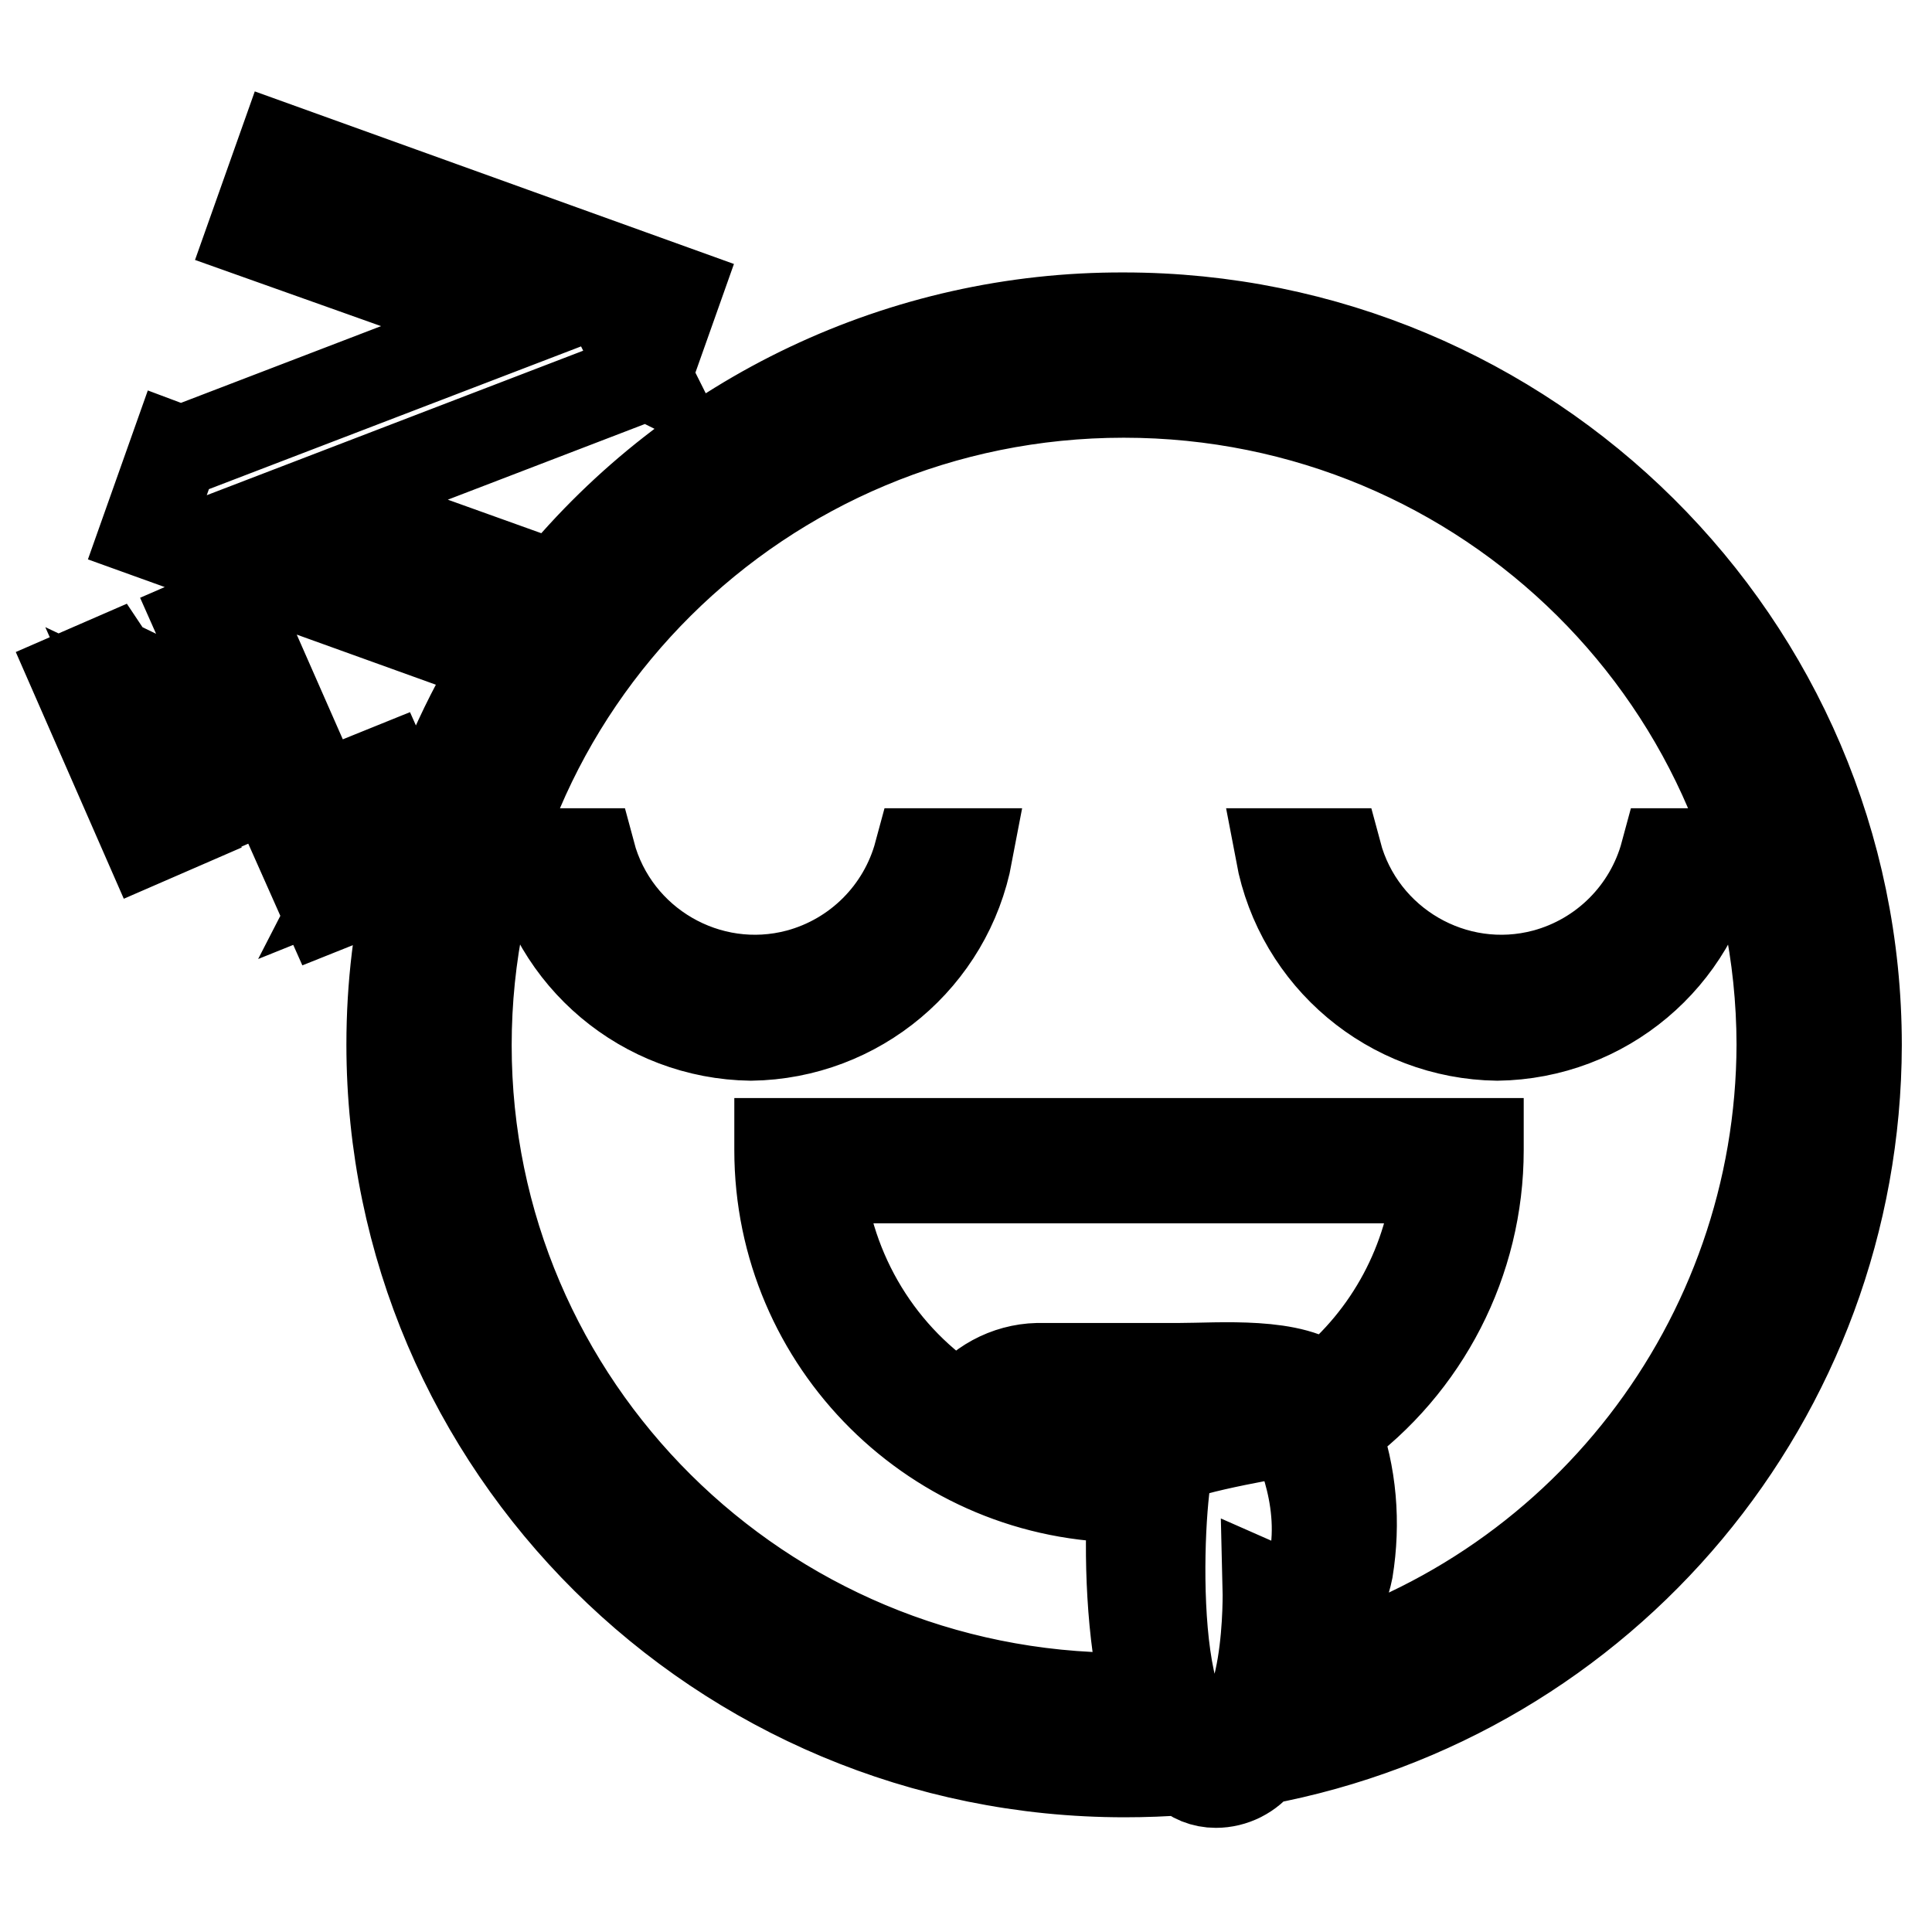
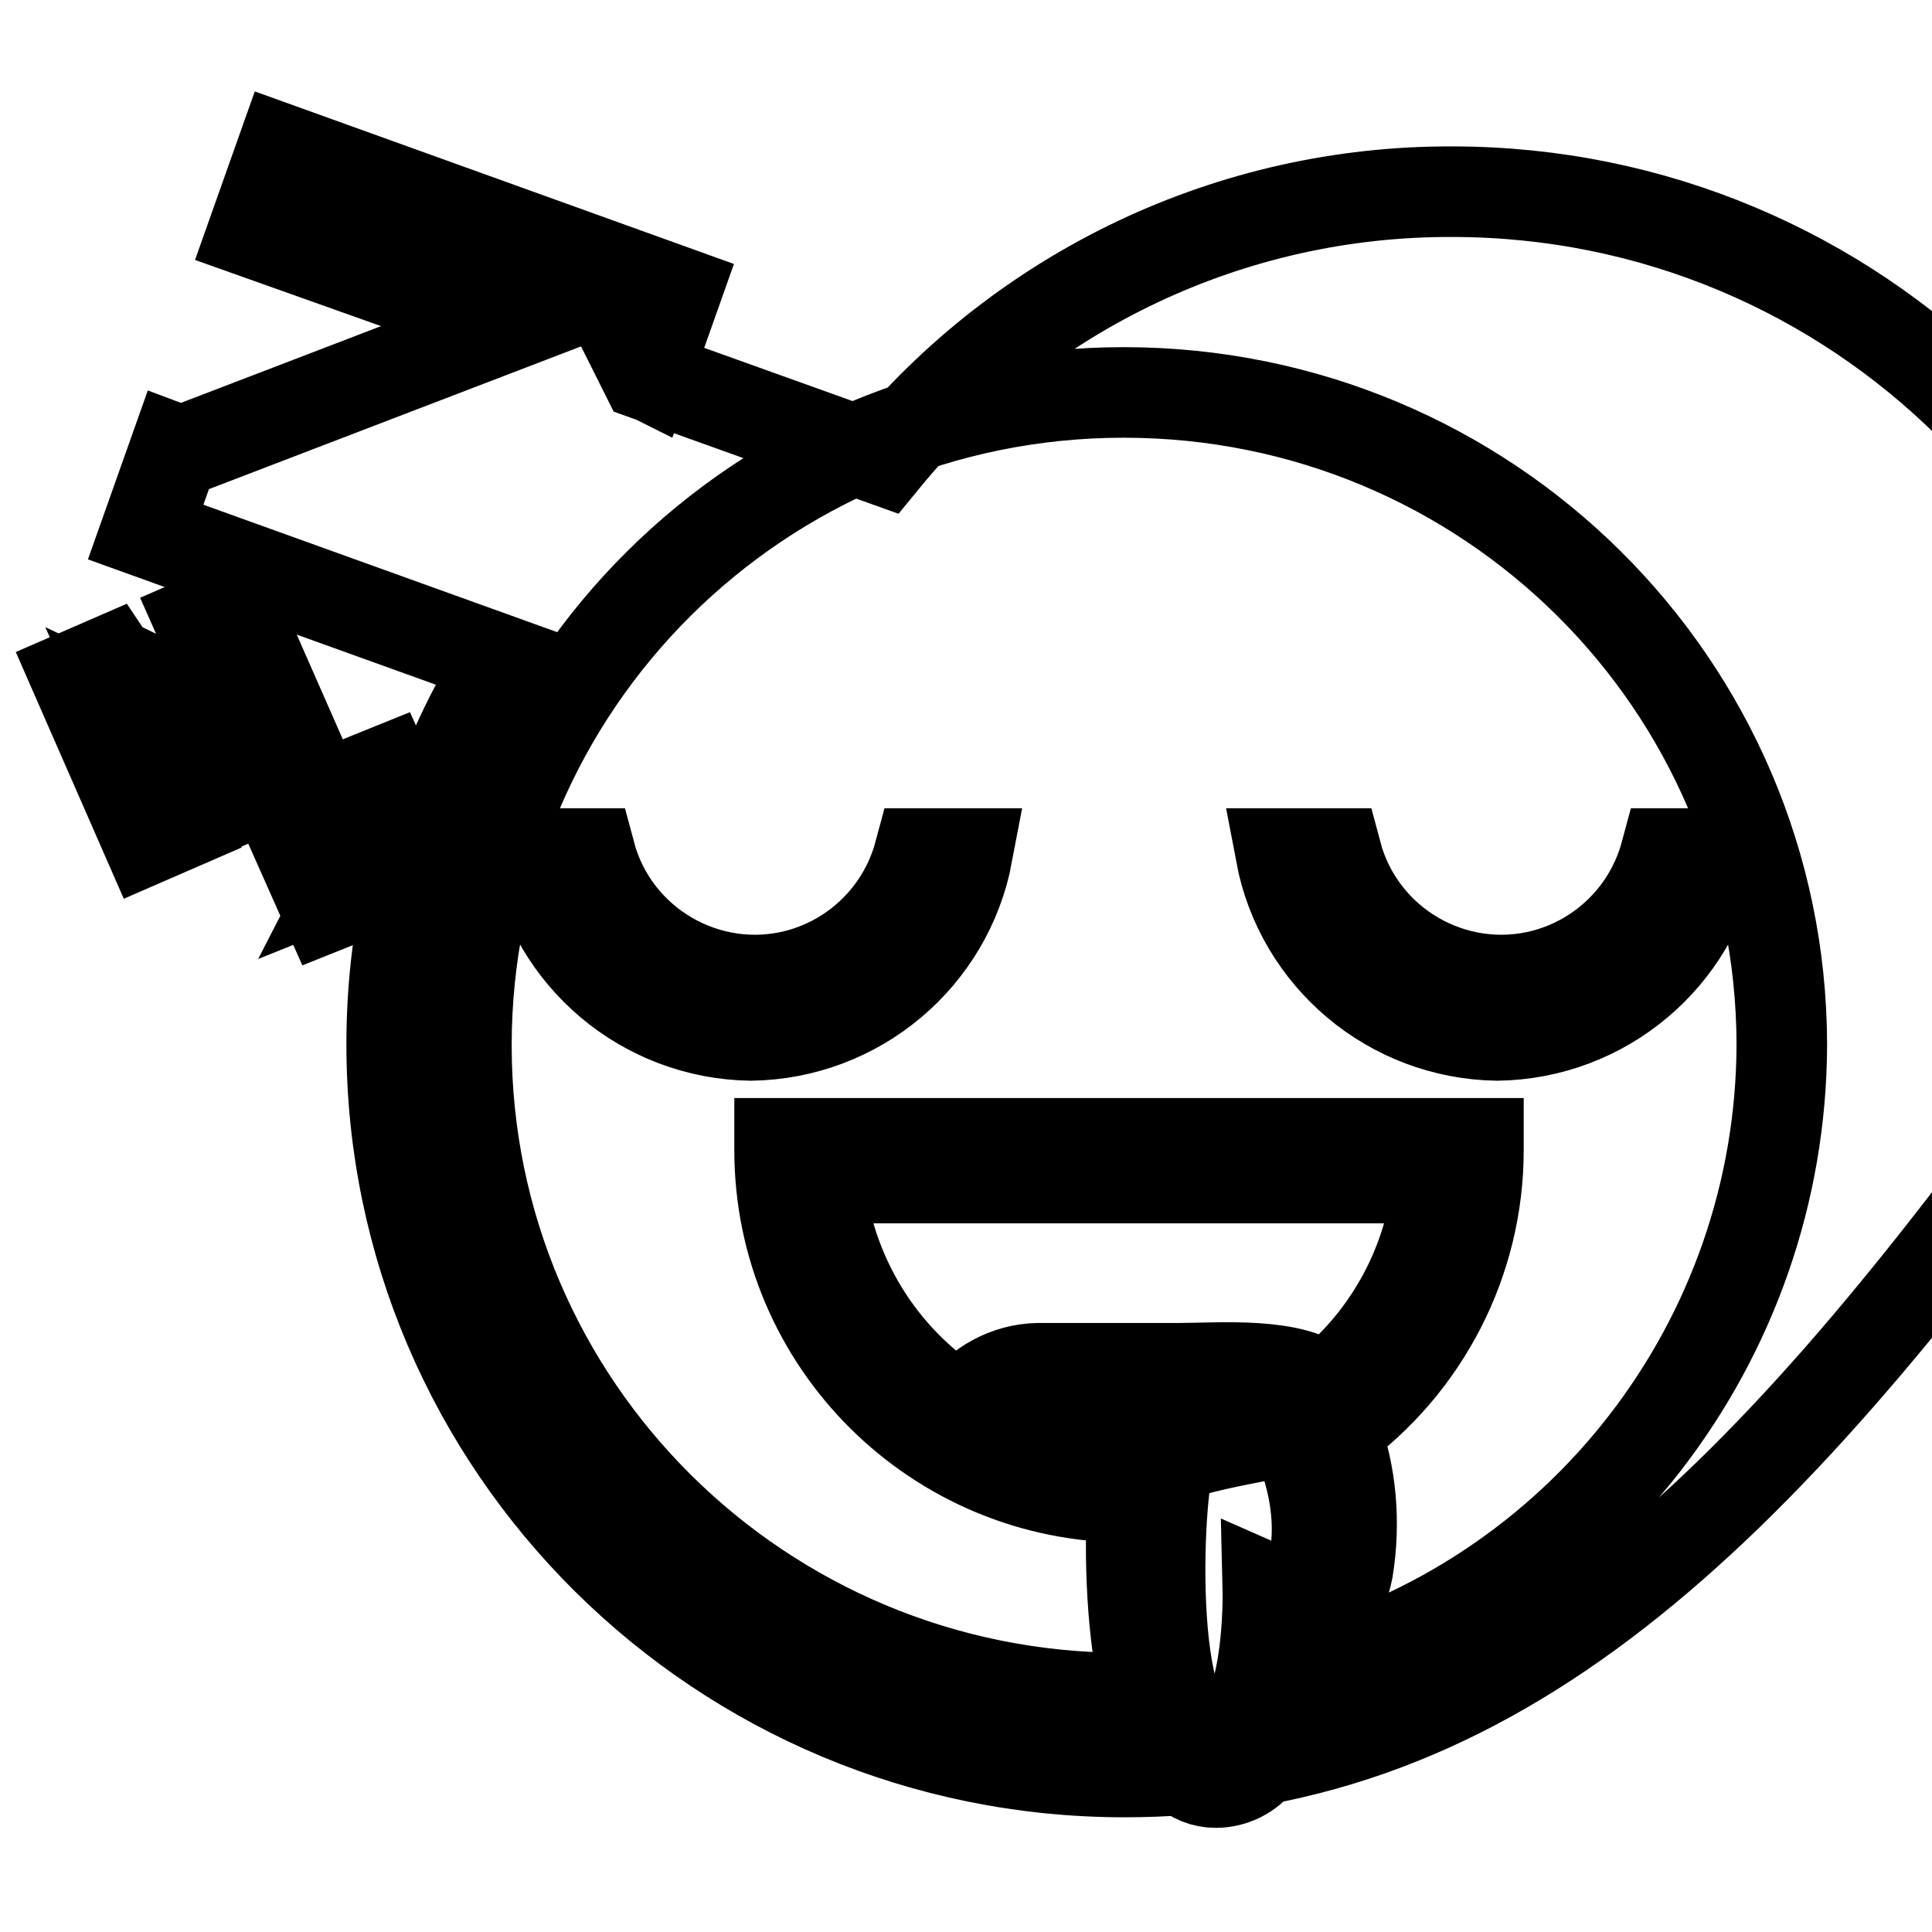
<svg xmlns="http://www.w3.org/2000/svg" version="1.1" x="0px" y="0px" viewBox="0 0 256 256" enable-background="new 0 0 256 256" xml:space="preserve">
  <g>
-     <path stroke-width="12" fill-opacity="0" stroke="#000000" d="M167,233.2c-1.4,1.9-3.6,3-5.9,3c-1.6,0-3.1-0.6-4.2-1.7c-2.6,0.2-5.2,0.3-7.9,0.3 c-53.6,0-97.1-43.2-97.1-96.4c0-7.7,0.9-15.4,2.8-22.8l-11.5,4.6l-1.2-2.7l0.2-0.1l5.5-10.7l-8.9,3.6l-1.2-2.7l13.6-5.5l1.2,2.7 l-0.1,0l0.1,0l-5.5,10.7l8.7-3.5l0,0c2.5-8.6,6.2-16.9,10.9-24.5l-47.2-17l3.9-11l0.8,0.3l43.8-16.8L33.5,30.8l3.9-11l52.2,18.8 l-3.9,11l-0.2-0.1l0.1,0.2L42.1,66.4l31.5,11.3c18.5-22.6,46.1-35.7,75.3-35.6c53.6,0,97.1,43.2,97.1,96.4 C245.9,185,212.7,224.7,167,233.2z M160.8,230.9c7.7-0.2,7.2-20.4,7.2-20.4s5,2.2,6.1-3.5c1.8-9.1-2.8-17.5-2.8-17.5 s-14.6,2.4-16.2,3.9C153.6,194.8,151.3,231.1,160.8,230.9z M137.5,181.3h18.8c5.2,0,15.3-0.9,19.3,2.8c8.6-6.9,14-17,15-28h-82.1 c1.2,12.6,8.1,24,18.8,30.7C129.6,183.5,133.4,181.4,137.5,181.3z M131.7,189.4c5.6,2.7,11.7,4,17.8,4c0.4,0,0.7,0,1.1,0 c0.1-1,0.4-1.9,0.9-2.7c1.4-0.9,8-2.8,13.7-4.3c-3.3-0.3-6.7-0.4-10-0.2h-16.9c-2.4,0.1-4.7,1.2-6.2,3.2L131.7,189.4L131.7,189.4z  M148.9,52c-48.1,0-87.1,38.7-87.1,86.5s39,86.5,87.1,86.5c1,0,2.1,0,3.1-0.1c-2.1-8.2-2.4-19.2-1.9-26.5c-0.2,0-0.4,0-0.5,0 c-25.5,0.1-46.3-20.5-46.3-46c0-0.3,0-0.6,0-0.9h92.6c0,0.3,0,0.6,0,0.9c0,14.7-7.1,28.5-19,37.1c2.2,5.9,2.7,12.3,1.7,18.5 c-1.6,7.9-6.7,6.7-6.7,6.7c0,2.5-0.2,4.9-0.6,7.3c38.1-9.9,64.7-44.3,64.8-83.6C236,90.7,197.1,52,148.9,52L148.9,52z M198.4,137.2 c-14.1-0.2-26.1-10.3-28.7-24.1h7.4c3.2,12,15.6,19.2,27.6,16c7.8-2.1,13.9-8.2,16-16h6.4C224.5,126.9,212.5,137,198.4,137.2 L198.4,137.2z M99.5,137.2c-14.1-0.2-26.1-10.3-28.7-24.1h7.4c3.2,12,15.6,19.2,27.6,16c7.8-2.1,13.9-8.2,16-16h6.4 C125.6,126.9,113.6,137,99.5,137.2z M26.5,82.3l4.6-2l9.5,21.6l-4.6,2l0-0.1l0,0.1L18,95.4l6.1,13.8l-4.6,2L10,89.5l4.6-2l0.2,0.3 l18,8.7L26.5,82.3z" />
+     <path stroke-width="12" fill-opacity="0" stroke="#000000" d="M167,233.2c-1.4,1.9-3.6,3-5.9,3c-1.6,0-3.1-0.6-4.2-1.7c-2.6,0.2-5.2,0.3-7.9,0.3 c-53.6,0-97.1-43.2-97.1-96.4c0-7.7,0.9-15.4,2.8-22.8l-11.5,4.6l-1.2-2.7l0.2-0.1l5.5-10.7l-8.9,3.6l-1.2-2.7l13.6-5.5l1.2,2.7 l-0.1,0l0.1,0l-5.5,10.7l8.7-3.5l0,0c2.5-8.6,6.2-16.9,10.9-24.5l-47.2-17l3.9-11l0.8,0.3l43.8-16.8L33.5,30.8l3.9-11l52.2,18.8 l-3.9,11l-0.2-0.1l0.1,0.2l31.5,11.3c18.5-22.6,46.1-35.7,75.3-35.6c53.6,0,97.1,43.2,97.1,96.4 C245.9,185,212.7,224.7,167,233.2z M160.8,230.9c7.7-0.2,7.2-20.4,7.2-20.4s5,2.2,6.1-3.5c1.8-9.1-2.8-17.5-2.8-17.5 s-14.6,2.4-16.2,3.9C153.6,194.8,151.3,231.1,160.8,230.9z M137.5,181.3h18.8c5.2,0,15.3-0.9,19.3,2.8c8.6-6.9,14-17,15-28h-82.1 c1.2,12.6,8.1,24,18.8,30.7C129.6,183.5,133.4,181.4,137.5,181.3z M131.7,189.4c5.6,2.7,11.7,4,17.8,4c0.4,0,0.7,0,1.1,0 c0.1-1,0.4-1.9,0.9-2.7c1.4-0.9,8-2.8,13.7-4.3c-3.3-0.3-6.7-0.4-10-0.2h-16.9c-2.4,0.1-4.7,1.2-6.2,3.2L131.7,189.4L131.7,189.4z  M148.9,52c-48.1,0-87.1,38.7-87.1,86.5s39,86.5,87.1,86.5c1,0,2.1,0,3.1-0.1c-2.1-8.2-2.4-19.2-1.9-26.5c-0.2,0-0.4,0-0.5,0 c-25.5,0.1-46.3-20.5-46.3-46c0-0.3,0-0.6,0-0.9h92.6c0,0.3,0,0.6,0,0.9c0,14.7-7.1,28.5-19,37.1c2.2,5.9,2.7,12.3,1.7,18.5 c-1.6,7.9-6.7,6.7-6.7,6.7c0,2.5-0.2,4.9-0.6,7.3c38.1-9.9,64.7-44.3,64.8-83.6C236,90.7,197.1,52,148.9,52L148.9,52z M198.4,137.2 c-14.1-0.2-26.1-10.3-28.7-24.1h7.4c3.2,12,15.6,19.2,27.6,16c7.8-2.1,13.9-8.2,16-16h6.4C224.5,126.9,212.5,137,198.4,137.2 L198.4,137.2z M99.5,137.2c-14.1-0.2-26.1-10.3-28.7-24.1h7.4c3.2,12,15.6,19.2,27.6,16c7.8-2.1,13.9-8.2,16-16h6.4 C125.6,126.9,113.6,137,99.5,137.2z M26.5,82.3l4.6-2l9.5,21.6l-4.6,2l0-0.1l0,0.1L18,95.4l6.1,13.8l-4.6,2L10,89.5l4.6-2l0.2,0.3 l18,8.7L26.5,82.3z" />
  </g>
</svg>